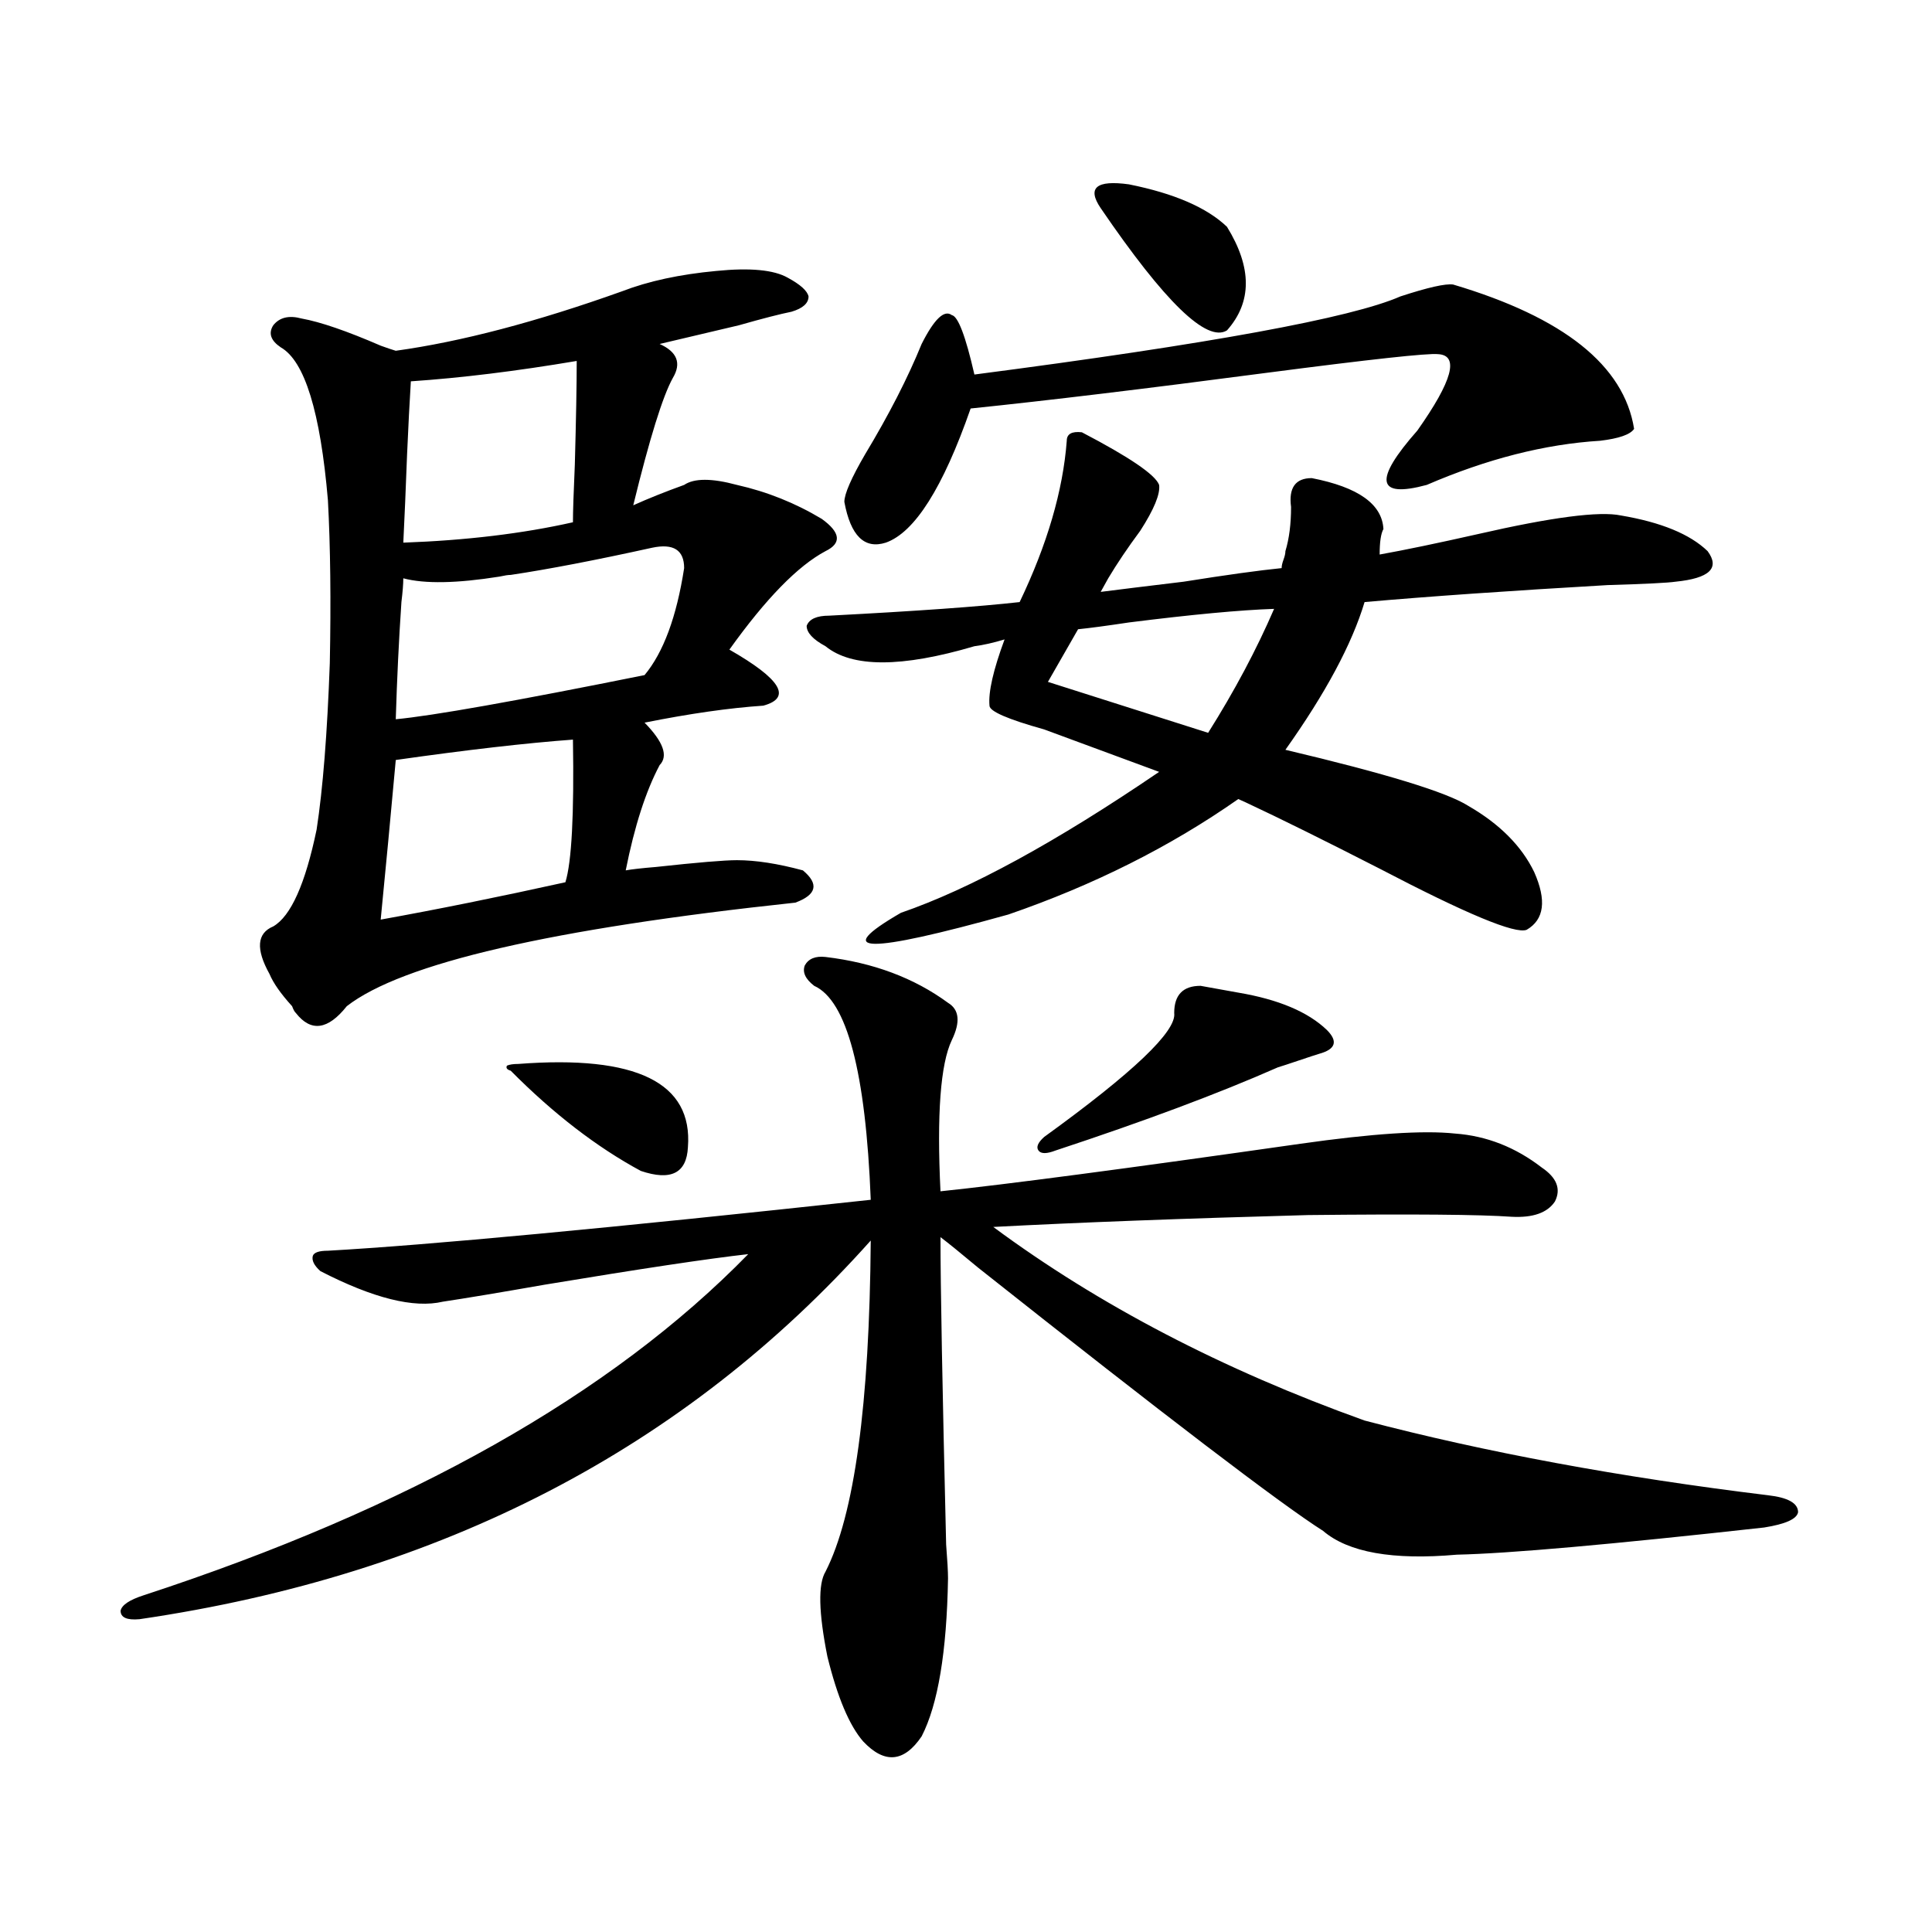
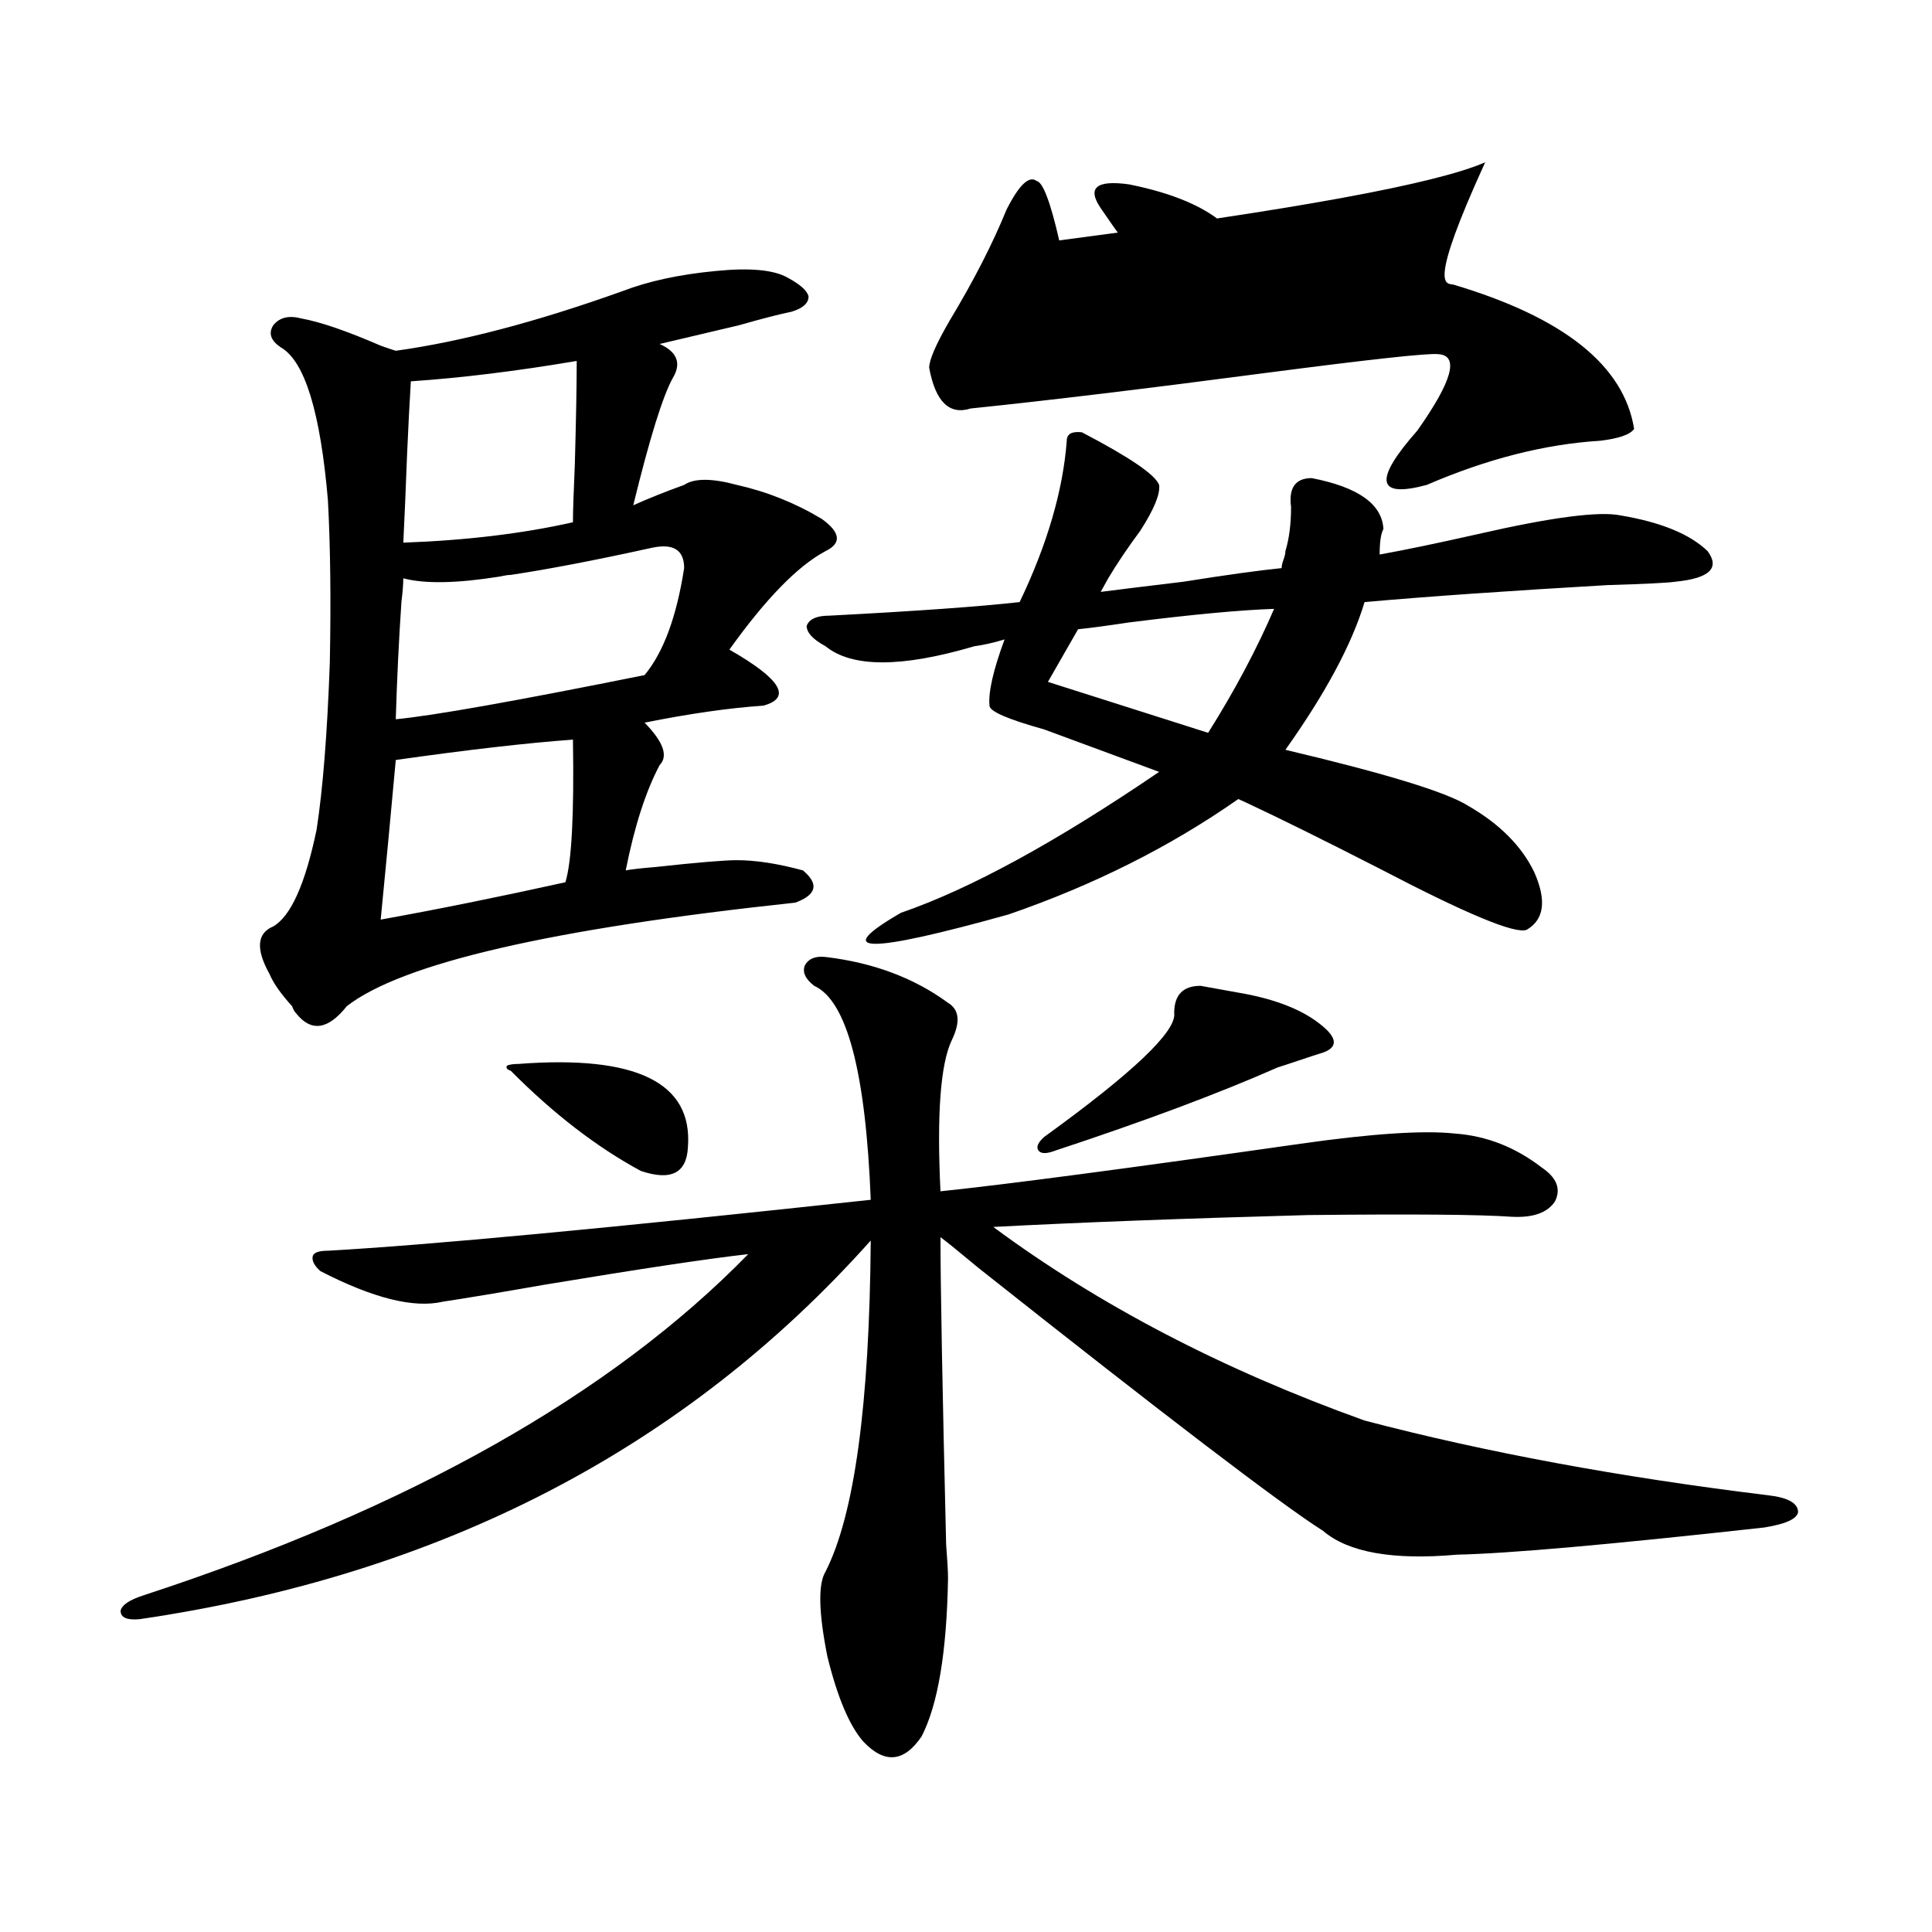
<svg xmlns="http://www.w3.org/2000/svg" version="1.1" id="图层_1" x="0px" y="0px" width="1000px" height="1000px" viewBox="0 0 1000 1000" enable-background="new 0 0 1000 1000" xml:space="preserve">
-   <path d="M427.282,495.324c24.71,2.938,45.853,10.849,63.413,23.73c5.854,3.516,6.494,9.97,1.951,19.336  c-5.854,12.305-7.805,38.384-5.854,78.223c33.811-3.516,95.928-11.714,186.337-24.609c37.072-5.273,63.733-7.031,79.998-5.273  c16.25,1.181,31.219,7.031,44.877,17.578c7.805,5.273,10.076,11.138,6.829,17.578c-3.902,5.864-11.387,8.501-22.438,7.91  c-16.265-1.167-51.386-1.456-105.363-0.879c-64.389,1.758-118.701,3.817-162.923,6.152c54.633,40.43,118.687,73.828,192.19,100.195  c62.438,16.411,132.024,29.306,208.775,38.672c10.396,1.181,15.609,4.106,15.609,8.789c-0.655,3.516-6.509,6.152-17.561,7.91  c-79.357,8.789-132.359,13.485-159.021,14.063c-33.17,2.938-56.264-1.167-69.267-12.305  c-22.118-14.063-81.629-59.464-178.532-136.23c-9.115-7.608-15.609-12.882-19.512-15.82c0,25.2,0.976,78.223,2.927,159.082  c0.641,8.212,0.976,14.063,0.976,17.578c-0.655,38.081-5.213,65.327-13.658,81.738c-9.115,13.472-19.191,14.351-30.243,2.637  c-7.164-8.212-13.338-22.852-18.536-43.945c-4.558-22.852-4.878-37.505-0.976-43.945c14.954-29.292,22.759-86.421,23.414-171.387  C354.434,749.919,228.263,815.246,72.169,838.098c-6.509,0.577-9.756-0.879-9.756-4.395c0.64-2.938,4.542-5.575,11.707-7.91  c137.877-45.112,242.265-103.999,313.163-176.66c-20.822,2.349-55.943,7.622-105.363,15.82c-23.414,4.106-40.975,7.031-52.681,8.789  c-14.969,3.516-36.097-1.758-63.413-15.82c-3.262-2.925-4.558-5.562-3.902-7.91c0.64-1.758,3.247-2.637,7.805-2.637  c52.026-2.925,145.682-11.714,280.968-26.367c-2.606-66.206-12.362-103.12-29.268-110.742c-4.558-3.516-6.188-7.031-4.878-10.547  C418.502,496.203,422.069,494.747,427.282,495.324z M321.919,150.793c13.658-5.273,29.908-8.789,48.779-10.547  c17.561-1.758,29.908-0.577,37.072,3.516c6.494,3.516,10.076,6.743,10.731,9.668c0,3.516-2.927,6.152-8.78,7.91  c-5.854,1.181-14.969,3.516-27.316,7.031c-17.561,4.106-31.219,7.333-40.975,9.668c9.101,4.106,11.372,9.97,6.829,17.578  c-5.213,9.38-12.042,31.353-20.487,65.918c7.805-3.516,16.585-7.031,26.341-10.547c5.198-3.516,14.299-3.516,27.316,0  c15.609,3.516,30.243,9.38,43.901,17.578c9.756,7.031,10.396,12.606,1.951,16.699c-14.313,7.622-30.898,24.609-49.755,50.977  c26.661,15.243,32.515,24.911,17.561,29.004c-17.561,1.181-38.048,4.106-61.462,8.789c9.756,9.97,12.348,17.29,7.805,21.973  c-7.164,13.485-13.018,31.641-17.561,54.492c3.247-0.577,8.445-1.167,15.609-1.758c21.463-2.335,35.441-3.516,41.95-3.516  c9.756,0,21.128,1.758,34.146,5.273c8.445,7.031,7.149,12.606-3.902,16.699c-126.186,13.485-203.577,31.353-232.189,53.613  c-9.756,12.305-18.536,13.485-26.341,3.516c-0.656-0.577-1.311-1.758-1.951-3.516c-5.854-6.44-9.756-12.003-11.707-16.699  c-7.165-12.882-6.509-21.094,1.951-24.609c9.1-5.273,16.585-21.973,22.438-50.098c3.247-21.094,5.518-49.796,6.829-86.133  c0.64-32.218,0.32-60.343-0.976-84.375c-3.902-45.703-12.042-72.07-24.39-79.102c-5.213-3.516-6.509-7.319-3.902-11.426  c3.247-4.093,8.125-5.273,14.634-3.516c9.756,1.758,23.414,6.454,40.975,14.063c3.247,1.181,5.854,2.06,7.805,2.637  C238.659,176.872,277.683,166.613,321.919,150.793z M296.554,382.824c-24.069,1.758-54.633,5.273-91.705,10.547  c-2.607,28.716-5.213,56.25-7.805,82.617c29.268-5.273,61.126-11.714,95.607-19.336  C295.898,446.105,297.194,421.496,296.554,382.824z M337.528,283.508c-29.268,6.454-53.657,11.138-73.169,14.063  c-1.311,0-3.262,0.302-5.854,0.879c-22.118,3.516-38.703,3.817-49.754,0.879c0,2.938-0.335,7.031-0.976,12.305  c-1.311,19.336-2.287,39.551-2.927,60.645c18.856-1.758,61.782-9.366,128.777-22.852c9.756-11.714,16.585-30.171,20.487-55.371  C354.113,284.688,348.58,281.173,337.528,283.508z M296.554,270.324c0-5.273,0.32-15.229,0.976-29.883  c0.641-23.429,0.976-41.309,0.976-53.613c-31.219,5.273-59.846,8.789-85.851,10.547c-0.656,10.547-1.311,23.153-1.951,37.793  c-0.656,17.578-1.311,32.821-1.951,45.703C241.266,279.704,270.533,276.188,296.554,270.324z M268.262,550.695  c61.127-4.683,90.395,9.668,87.803,43.066c-0.655,13.485-8.78,17.578-24.39,12.305c-22.773-12.305-45.212-29.581-67.315-51.855  c-1.951-0.577-2.606-1.456-1.951-2.637C263.704,550.997,265.655,550.695,268.262,550.695z M427.282,334.484  c-6.509-3.516-9.756-7.031-9.756-10.547c1.296-3.516,5.198-5.273,11.707-5.273c44.877-2.335,77.712-4.683,98.534-7.031  c14.299-29.883,22.438-57.706,24.39-83.496c0-3.516,2.592-4.972,7.805-4.395c24.71,12.896,38.048,21.973,39.999,27.246  c0.641,4.696-2.606,12.606-9.756,23.73c-6.509,8.789-12.042,17.001-16.585,24.609l-3.902,7.031  c9.101-1.167,23.414-2.925,42.926-5.273c22.104-3.516,39.023-5.851,50.73-7.031c0-1.167,0.32-2.637,0.976-4.395  c0.641-1.758,0.976-3.214,0.976-4.395c1.951-6.44,2.927-14.063,2.927-22.852c-1.311-9.956,2.271-14.941,10.731-14.941  c24.055,4.696,36.417,13.485,37.072,26.367c-1.311,2.349-1.951,6.743-1.951,13.184c13.003-2.335,29.908-5.851,50.73-10.547  c38.368-8.789,63.078-12.003,74.145-9.668c20.808,3.516,35.762,9.668,44.877,18.457c6.494,8.789,0.976,14.063-16.585,15.82  c-3.902,0.591-15.609,1.181-35.121,1.758c-50.73,2.938-92.681,5.864-125.851,8.789c-6.509,21.685-20.167,47.173-40.975,76.465  c52.026,12.305,83.565,21.973,94.632,29.004c16.25,9.38,27.637,20.806,34.146,34.277c6.494,14.653,5.198,24.609-3.902,29.883  c-5.854,2.349-31.219-8.198-76.096-31.641c-28.627-14.64-51.706-26.065-69.267-34.277l-3.902-1.758  c-35.121,24.609-74.8,44.536-119.021,59.766c-73.504,20.517-92.04,20.215-55.608-0.879c35.762-12.305,80.318-36.612,133.655-72.949  l-59.511-21.973c-18.871-5.273-28.292-9.366-28.292-12.305c-0.655-7.031,1.951-18.457,7.805-34.277  c-5.854,1.758-11.066,2.938-15.609,3.516C466.626,345.622,440.94,345.622,427.282,334.484z M752.152,147.277  c57.225,17.001,88.443,41.899,93.656,74.707c-1.951,2.938-7.805,4.985-17.561,6.152c-28.627,1.758-58.535,9.38-89.754,22.852  c-26.021,7.031-27.651-2.335-4.878-28.125c18.201-25.776,21.783-38.96,10.731-39.551c-5.213-0.577-34.801,2.637-88.778,9.668  c-62.438,8.212-113.503,14.364-153.167,18.457c-14.313,41.021-28.947,64.16-43.901,69.434c-11.066,3.516-18.216-3.516-21.463-21.094  c0-4.093,3.567-12.305,10.731-24.609c12.348-20.503,22.104-39.551,29.268-57.129c6.494-12.882,11.707-17.866,15.609-14.941  c3.247,0.591,7.149,10.849,11.707,30.762c121.613-15.82,195.117-29.292,220.482-40.43C739.135,148.747,748.25,146.7,752.152,147.277  z M640.936,513.781c20.808,3.516,36.097,9.97,45.853,19.336c5.854,5.864,4.543,9.97-3.902,12.305  c-1.951,0.591-5.533,1.758-10.731,3.516c-5.213,1.758-8.78,2.938-10.731,3.516c-30.578,13.485-68.946,27.837-115.119,43.066  c-4.558,1.758-7.484,1.758-8.78,0c-1.311-1.758-0.335-4.093,2.927-7.031c46.173-33.398,68.611-54.78,67.315-64.16  c0-9.366,4.543-14.063,13.658-14.063L640.936,513.781z M542.401,352.941l82.925,26.367c13.658-21.671,25.03-43.066,34.146-64.16  c-17.561,0.591-42.605,2.938-75.12,7.031c-11.707,1.758-20.487,2.938-26.341,3.516L542.401,352.941z M569.718,107.727  c-7.164-10.547-2.286-14.64,14.634-12.305c23.414,4.696,40.319,12.017,50.73,21.973c13.003,21.094,13.003,38.974,0,53.613  C624.671,177.462,602.888,156.368,569.718,107.727z" />
+   <path d="M427.282,495.324c24.71,2.938,45.853,10.849,63.413,23.73c5.854,3.516,6.494,9.97,1.951,19.336  c-5.854,12.305-7.805,38.384-5.854,78.223c33.811-3.516,95.928-11.714,186.337-24.609c37.072-5.273,63.733-7.031,79.998-5.273  c16.25,1.181,31.219,7.031,44.877,17.578c7.805,5.273,10.076,11.138,6.829,17.578c-3.902,5.864-11.387,8.501-22.438,7.91  c-16.265-1.167-51.386-1.456-105.363-0.879c-64.389,1.758-118.701,3.817-162.923,6.152c54.633,40.43,118.687,73.828,192.19,100.195  c62.438,16.411,132.024,29.306,208.775,38.672c10.396,1.181,15.609,4.106,15.609,8.789c-0.655,3.516-6.509,6.152-17.561,7.91  c-79.357,8.789-132.359,13.485-159.021,14.063c-33.17,2.938-56.264-1.167-69.267-12.305  c-22.118-14.063-81.629-59.464-178.532-136.23c-9.115-7.608-15.609-12.882-19.512-15.82c0,25.2,0.976,78.223,2.927,159.082  c0.641,8.212,0.976,14.063,0.976,17.578c-0.655,38.081-5.213,65.327-13.658,81.738c-9.115,13.472-19.191,14.351-30.243,2.637  c-7.164-8.212-13.338-22.852-18.536-43.945c-4.558-22.852-4.878-37.505-0.976-43.945c14.954-29.292,22.759-86.421,23.414-171.387  C354.434,749.919,228.263,815.246,72.169,838.098c-6.509,0.577-9.756-0.879-9.756-4.395c0.64-2.938,4.542-5.575,11.707-7.91  c137.877-45.112,242.265-103.999,313.163-176.66c-20.822,2.349-55.943,7.622-105.363,15.82c-23.414,4.106-40.975,7.031-52.681,8.789  c-14.969,3.516-36.097-1.758-63.413-15.82c-3.262-2.925-4.558-5.562-3.902-7.91c0.64-1.758,3.247-2.637,7.805-2.637  c52.026-2.925,145.682-11.714,280.968-26.367c-2.606-66.206-12.362-103.12-29.268-110.742c-4.558-3.516-6.188-7.031-4.878-10.547  C418.502,496.203,422.069,494.747,427.282,495.324z M321.919,150.793c13.658-5.273,29.908-8.789,48.779-10.547  c17.561-1.758,29.908-0.577,37.072,3.516c6.494,3.516,10.076,6.743,10.731,9.668c0,3.516-2.927,6.152-8.78,7.91  c-5.854,1.181-14.969,3.516-27.316,7.031c-17.561,4.106-31.219,7.333-40.975,9.668c9.101,4.106,11.372,9.97,6.829,17.578  c-5.213,9.38-12.042,31.353-20.487,65.918c7.805-3.516,16.585-7.031,26.341-10.547c5.198-3.516,14.299-3.516,27.316,0  c15.609,3.516,30.243,9.38,43.901,17.578c9.756,7.031,10.396,12.606,1.951,16.699c-14.313,7.622-30.898,24.609-49.755,50.977  c26.661,15.243,32.515,24.911,17.561,29.004c-17.561,1.181-38.048,4.106-61.462,8.789c9.756,9.97,12.348,17.29,7.805,21.973  c-7.164,13.485-13.018,31.641-17.561,54.492c3.247-0.577,8.445-1.167,15.609-1.758c21.463-2.335,35.441-3.516,41.95-3.516  c9.756,0,21.128,1.758,34.146,5.273c8.445,7.031,7.149,12.606-3.902,16.699c-126.186,13.485-203.577,31.353-232.189,53.613  c-9.756,12.305-18.536,13.485-26.341,3.516c-0.656-0.577-1.311-1.758-1.951-3.516c-5.854-6.44-9.756-12.003-11.707-16.699  c-7.165-12.882-6.509-21.094,1.951-24.609c9.1-5.273,16.585-21.973,22.438-50.098c3.247-21.094,5.518-49.796,6.829-86.133  c0.64-32.218,0.32-60.343-0.976-84.375c-3.902-45.703-12.042-72.07-24.39-79.102c-5.213-3.516-6.509-7.319-3.902-11.426  c3.247-4.093,8.125-5.273,14.634-3.516c9.756,1.758,23.414,6.454,40.975,14.063c3.247,1.181,5.854,2.06,7.805,2.637  C238.659,176.872,277.683,166.613,321.919,150.793z M296.554,382.824c-24.069,1.758-54.633,5.273-91.705,10.547  c-2.607,28.716-5.213,56.25-7.805,82.617c29.268-5.273,61.126-11.714,95.607-19.336  C295.898,446.105,297.194,421.496,296.554,382.824z M337.528,283.508c-29.268,6.454-53.657,11.138-73.169,14.063  c-1.311,0-3.262,0.302-5.854,0.879c-22.118,3.516-38.703,3.817-49.754,0.879c0,2.938-0.335,7.031-0.976,12.305  c-1.311,19.336-2.287,39.551-2.927,60.645c18.856-1.758,61.782-9.366,128.777-22.852c9.756-11.714,16.585-30.171,20.487-55.371  C354.113,284.688,348.58,281.173,337.528,283.508z M296.554,270.324c0-5.273,0.32-15.229,0.976-29.883  c0.641-23.429,0.976-41.309,0.976-53.613c-31.219,5.273-59.846,8.789-85.851,10.547c-0.656,10.547-1.311,23.153-1.951,37.793  c-0.656,17.578-1.311,32.821-1.951,45.703C241.266,279.704,270.533,276.188,296.554,270.324z M268.262,550.695  c61.127-4.683,90.395,9.668,87.803,43.066c-0.655,13.485-8.78,17.578-24.39,12.305c-22.773-12.305-45.212-29.581-67.315-51.855  c-1.951-0.577-2.606-1.456-1.951-2.637C263.704,550.997,265.655,550.695,268.262,550.695z M427.282,334.484  c-6.509-3.516-9.756-7.031-9.756-10.547c1.296-3.516,5.198-5.273,11.707-5.273c44.877-2.335,77.712-4.683,98.534-7.031  c14.299-29.883,22.438-57.706,24.39-83.496c0-3.516,2.592-4.972,7.805-4.395c24.71,12.896,38.048,21.973,39.999,27.246  c0.641,4.696-2.606,12.606-9.756,23.73c-6.509,8.789-12.042,17.001-16.585,24.609l-3.902,7.031  c9.101-1.167,23.414-2.925,42.926-5.273c22.104-3.516,39.023-5.851,50.73-7.031c0-1.167,0.32-2.637,0.976-4.395  c0.641-1.758,0.976-3.214,0.976-4.395c1.951-6.44,2.927-14.063,2.927-22.852c-1.311-9.956,2.271-14.941,10.731-14.941  c24.055,4.696,36.417,13.485,37.072,26.367c-1.311,2.349-1.951,6.743-1.951,13.184c13.003-2.335,29.908-5.851,50.73-10.547  c38.368-8.789,63.078-12.003,74.145-9.668c20.808,3.516,35.762,9.668,44.877,18.457c6.494,8.789,0.976,14.063-16.585,15.82  c-3.902,0.591-15.609,1.181-35.121,1.758c-50.73,2.938-92.681,5.864-125.851,8.789c-6.509,21.685-20.167,47.173-40.975,76.465  c52.026,12.305,83.565,21.973,94.632,29.004c16.25,9.38,27.637,20.806,34.146,34.277c6.494,14.653,5.198,24.609-3.902,29.883  c-5.854,2.349-31.219-8.198-76.096-31.641c-28.627-14.64-51.706-26.065-69.267-34.277l-3.902-1.758  c-35.121,24.609-74.8,44.536-119.021,59.766c-73.504,20.517-92.04,20.215-55.608-0.879c35.762-12.305,80.318-36.612,133.655-72.949  l-59.511-21.973c-18.871-5.273-28.292-9.366-28.292-12.305c-0.655-7.031,1.951-18.457,7.805-34.277  c-5.854,1.758-11.066,2.938-15.609,3.516C466.626,345.622,440.94,345.622,427.282,334.484z M752.152,147.277  c57.225,17.001,88.443,41.899,93.656,74.707c-1.951,2.938-7.805,4.985-17.561,6.152c-28.627,1.758-58.535,9.38-89.754,22.852  c-26.021,7.031-27.651-2.335-4.878-28.125c18.201-25.776,21.783-38.96,10.731-39.551c-5.213-0.577-34.801,2.637-88.778,9.668  c-62.438,8.212-113.503,14.364-153.167,18.457c-11.066,3.516-18.216-3.516-21.463-21.094  c0-4.093,3.567-12.305,10.731-24.609c12.348-20.503,22.104-39.551,29.268-57.129c6.494-12.882,11.707-17.866,15.609-14.941  c3.247,0.591,7.149,10.849,11.707,30.762c121.613-15.82,195.117-29.292,220.482-40.43C739.135,148.747,748.25,146.7,752.152,147.277  z M640.936,513.781c20.808,3.516,36.097,9.97,45.853,19.336c5.854,5.864,4.543,9.97-3.902,12.305  c-1.951,0.591-5.533,1.758-10.731,3.516c-5.213,1.758-8.78,2.938-10.731,3.516c-30.578,13.485-68.946,27.837-115.119,43.066  c-4.558,1.758-7.484,1.758-8.78,0c-1.311-1.758-0.335-4.093,2.927-7.031c46.173-33.398,68.611-54.78,67.315-64.16  c0-9.366,4.543-14.063,13.658-14.063L640.936,513.781z M542.401,352.941l82.925,26.367c13.658-21.671,25.03-43.066,34.146-64.16  c-17.561,0.591-42.605,2.938-75.12,7.031c-11.707,1.758-20.487,2.938-26.341,3.516L542.401,352.941z M569.718,107.727  c-7.164-10.547-2.286-14.64,14.634-12.305c23.414,4.696,40.319,12.017,50.73,21.973c13.003,21.094,13.003,38.974,0,53.613  C624.671,177.462,602.888,156.368,569.718,107.727z" />
</svg>